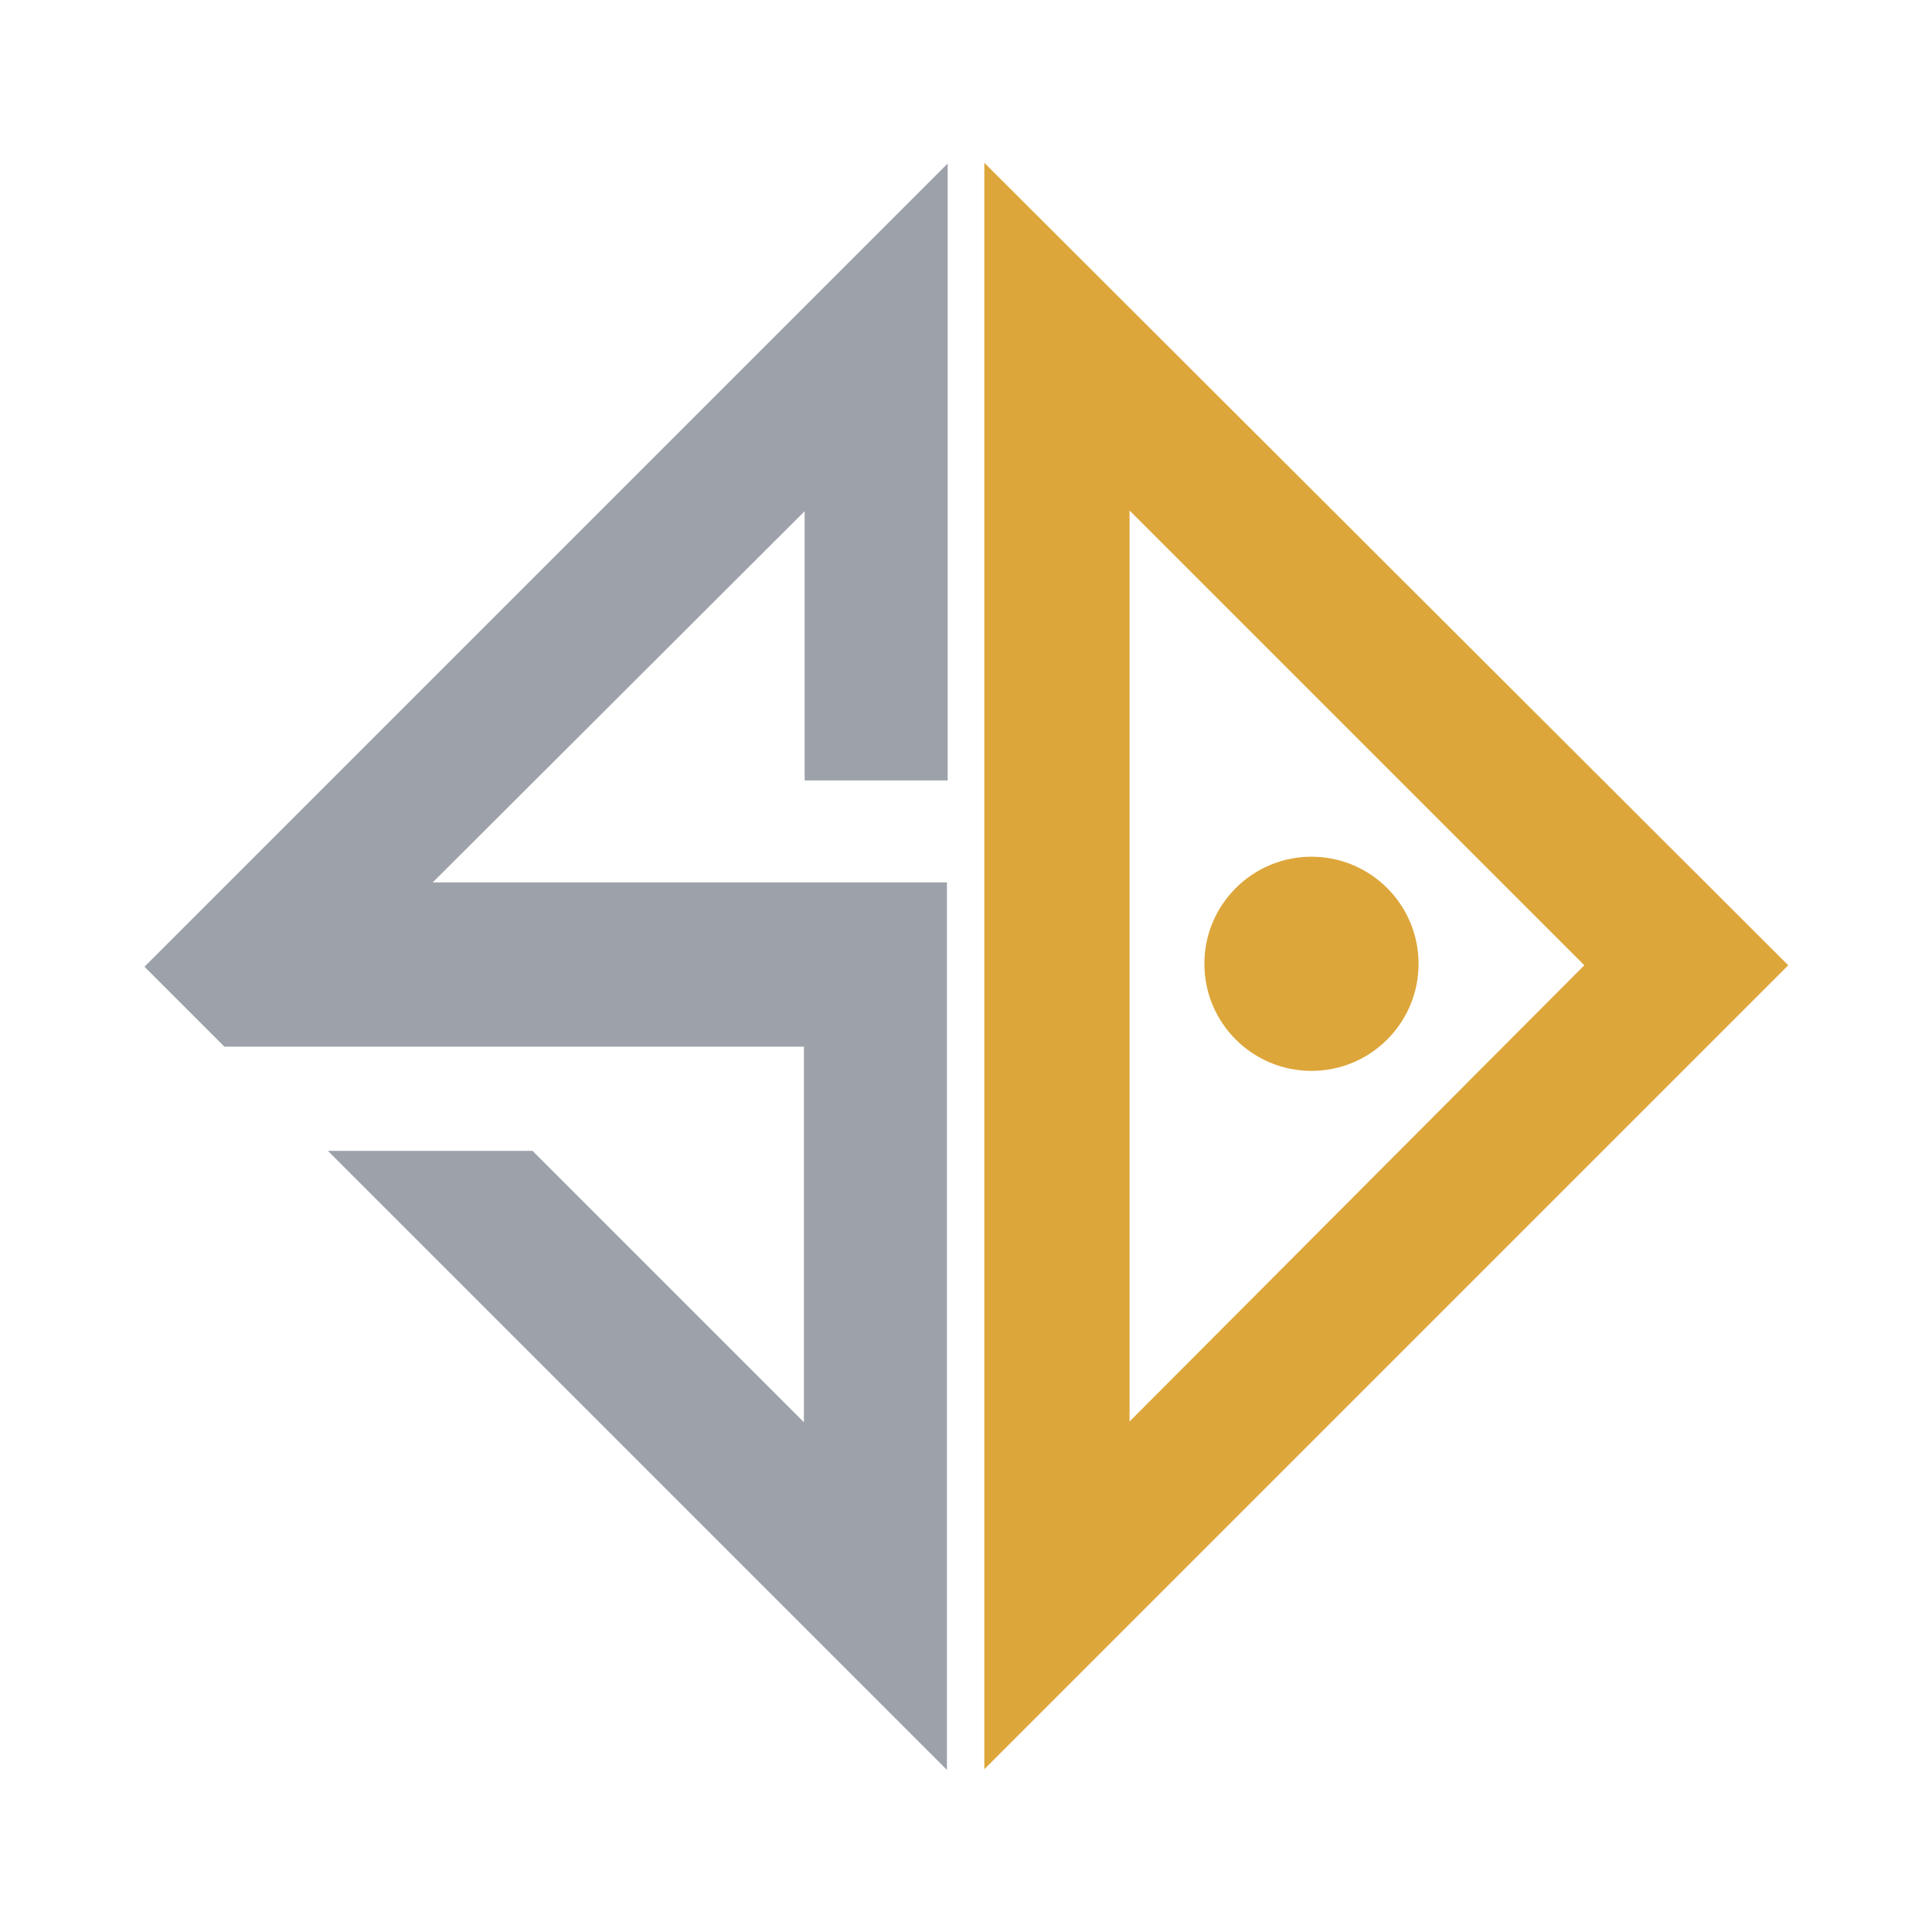
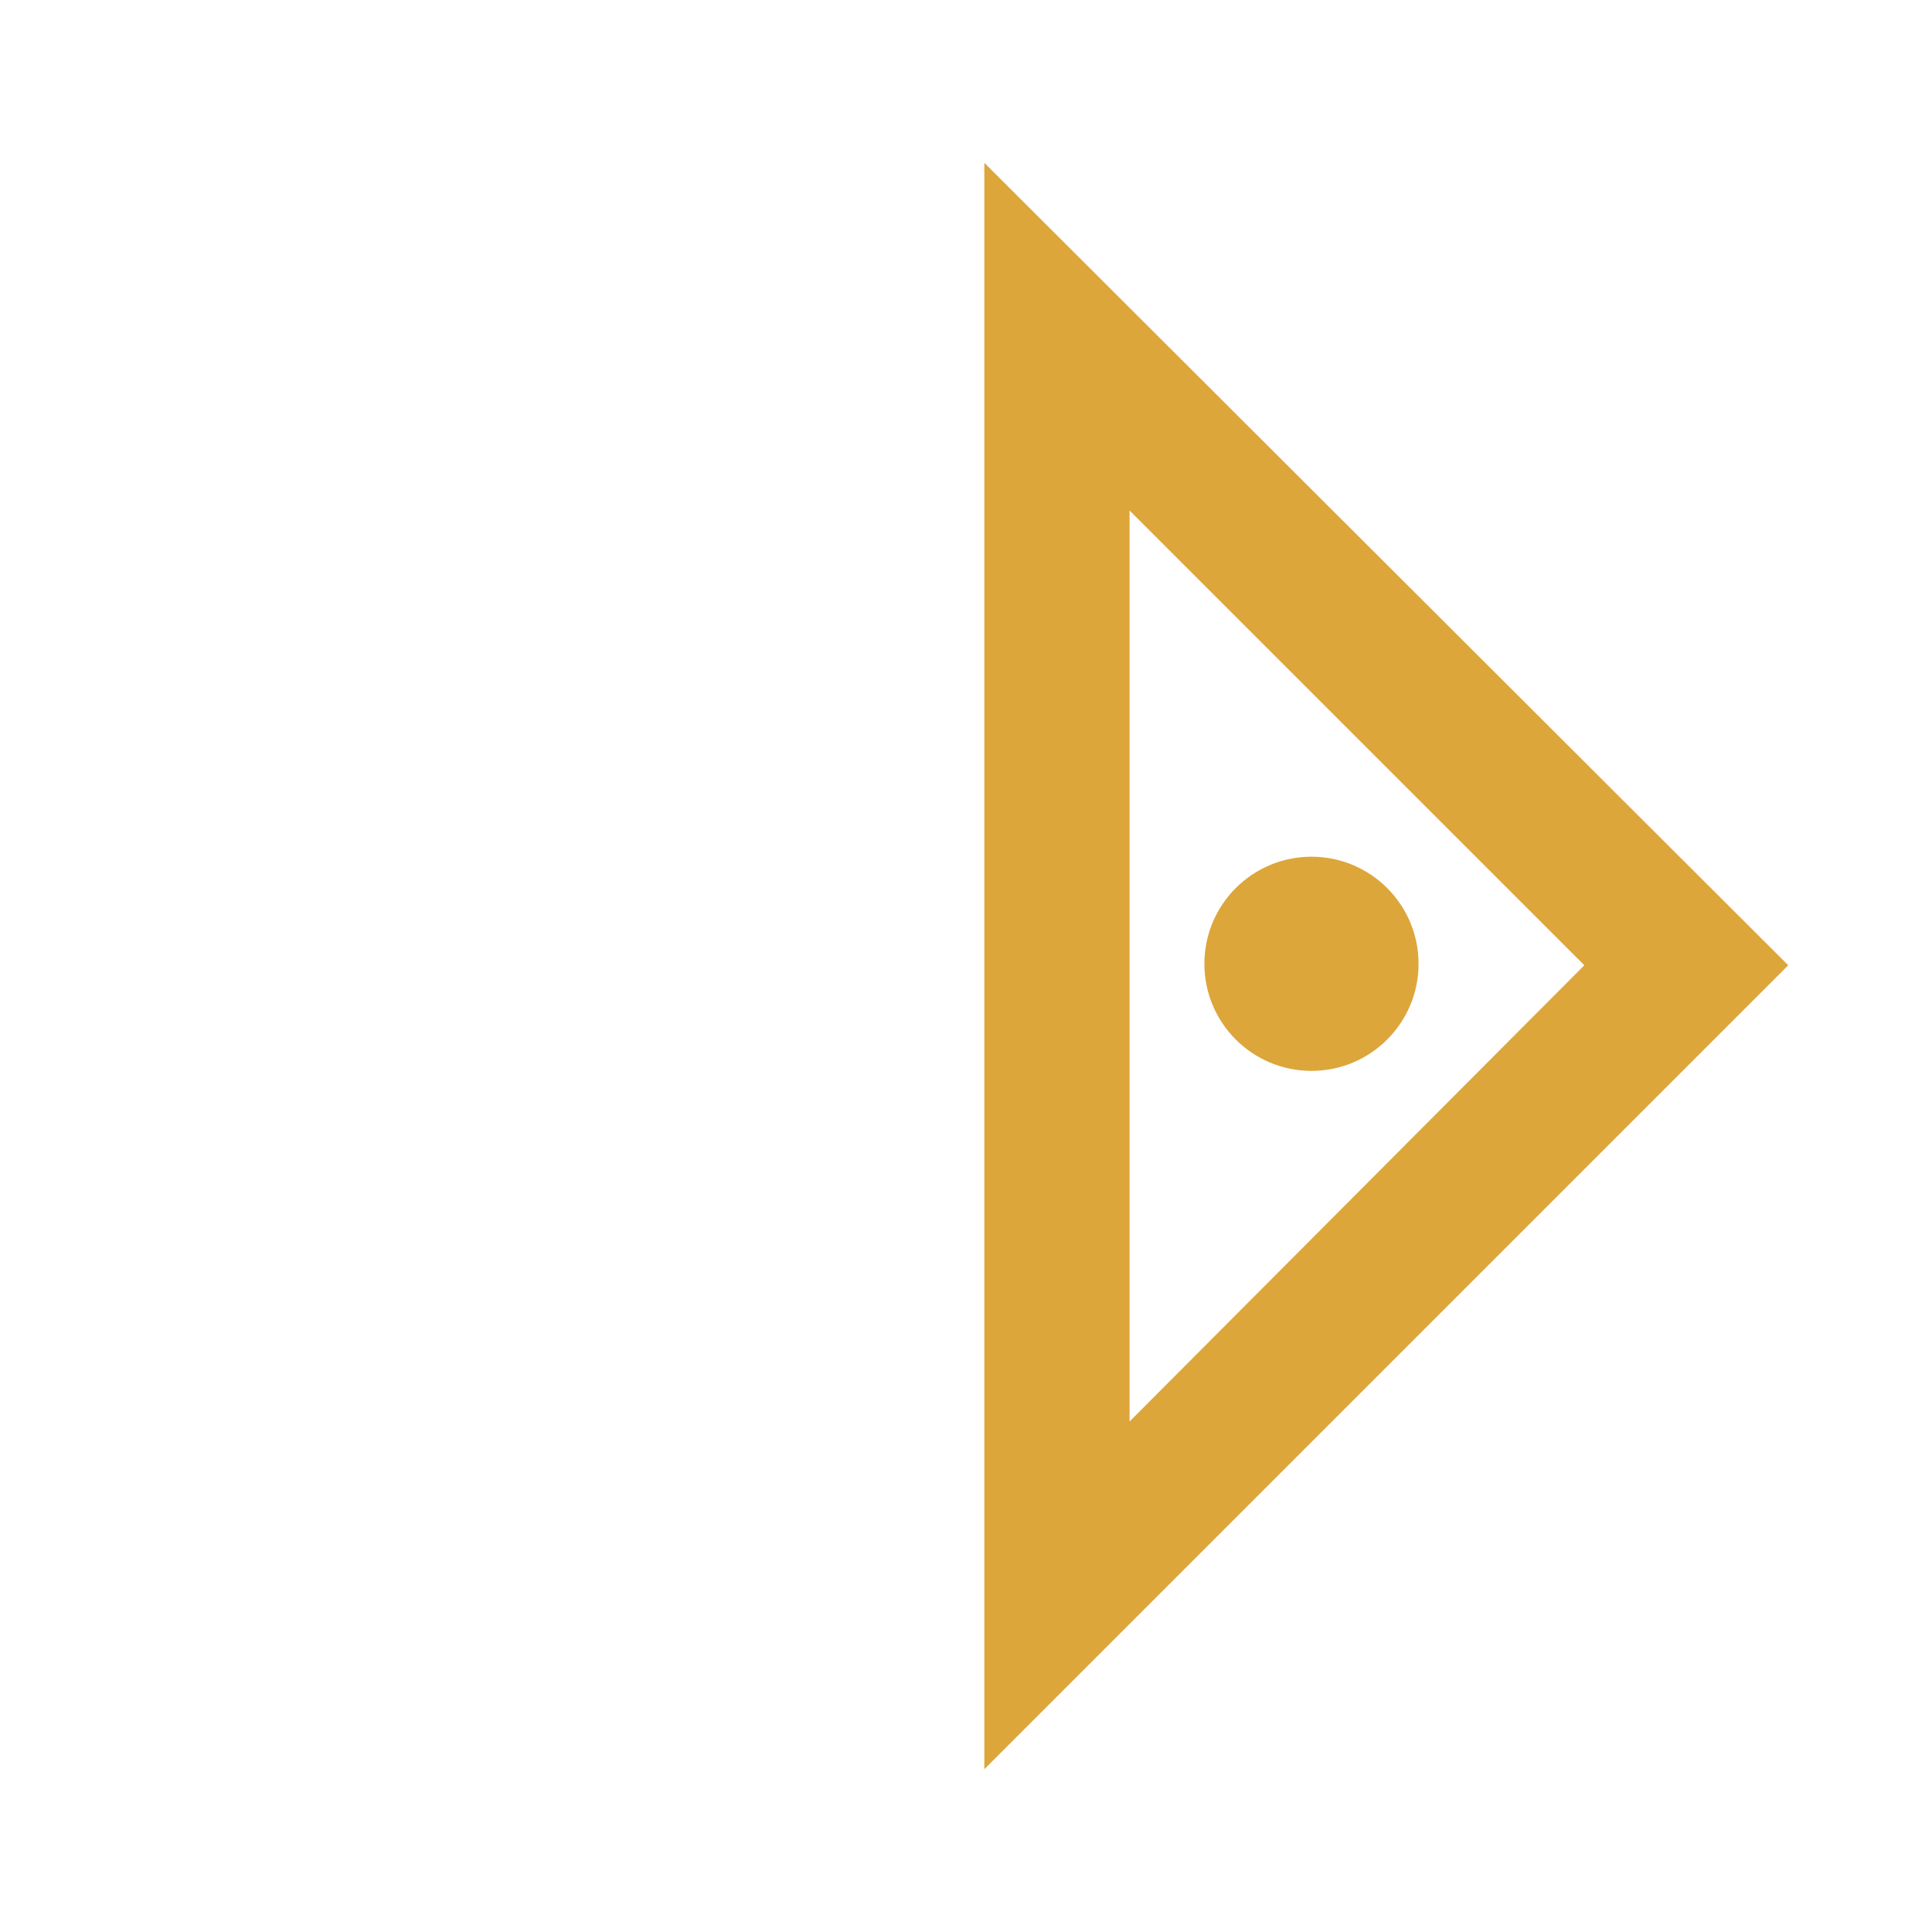
<svg xmlns="http://www.w3.org/2000/svg" viewBox="0 0 263.4 263.4">
  <circle fill="#dda63a" cx="178.8" cy="131.4" r="14.6" />
  <path fill="#dda63a" d="M134.2 241.2v-219l109.6 109.4-109.6 109.6ZM154 69.5v124.3l62-62.2-62-62Z" />
-   <path fill="#9da2aa" d="M129.2 106.4V22.3L19.7 131.8l10.9 10.9h79v51.2l-37-37H44.7l84.4 84.4v-121H59l50.7-50.6v36.7h19.6z" />
</svg>